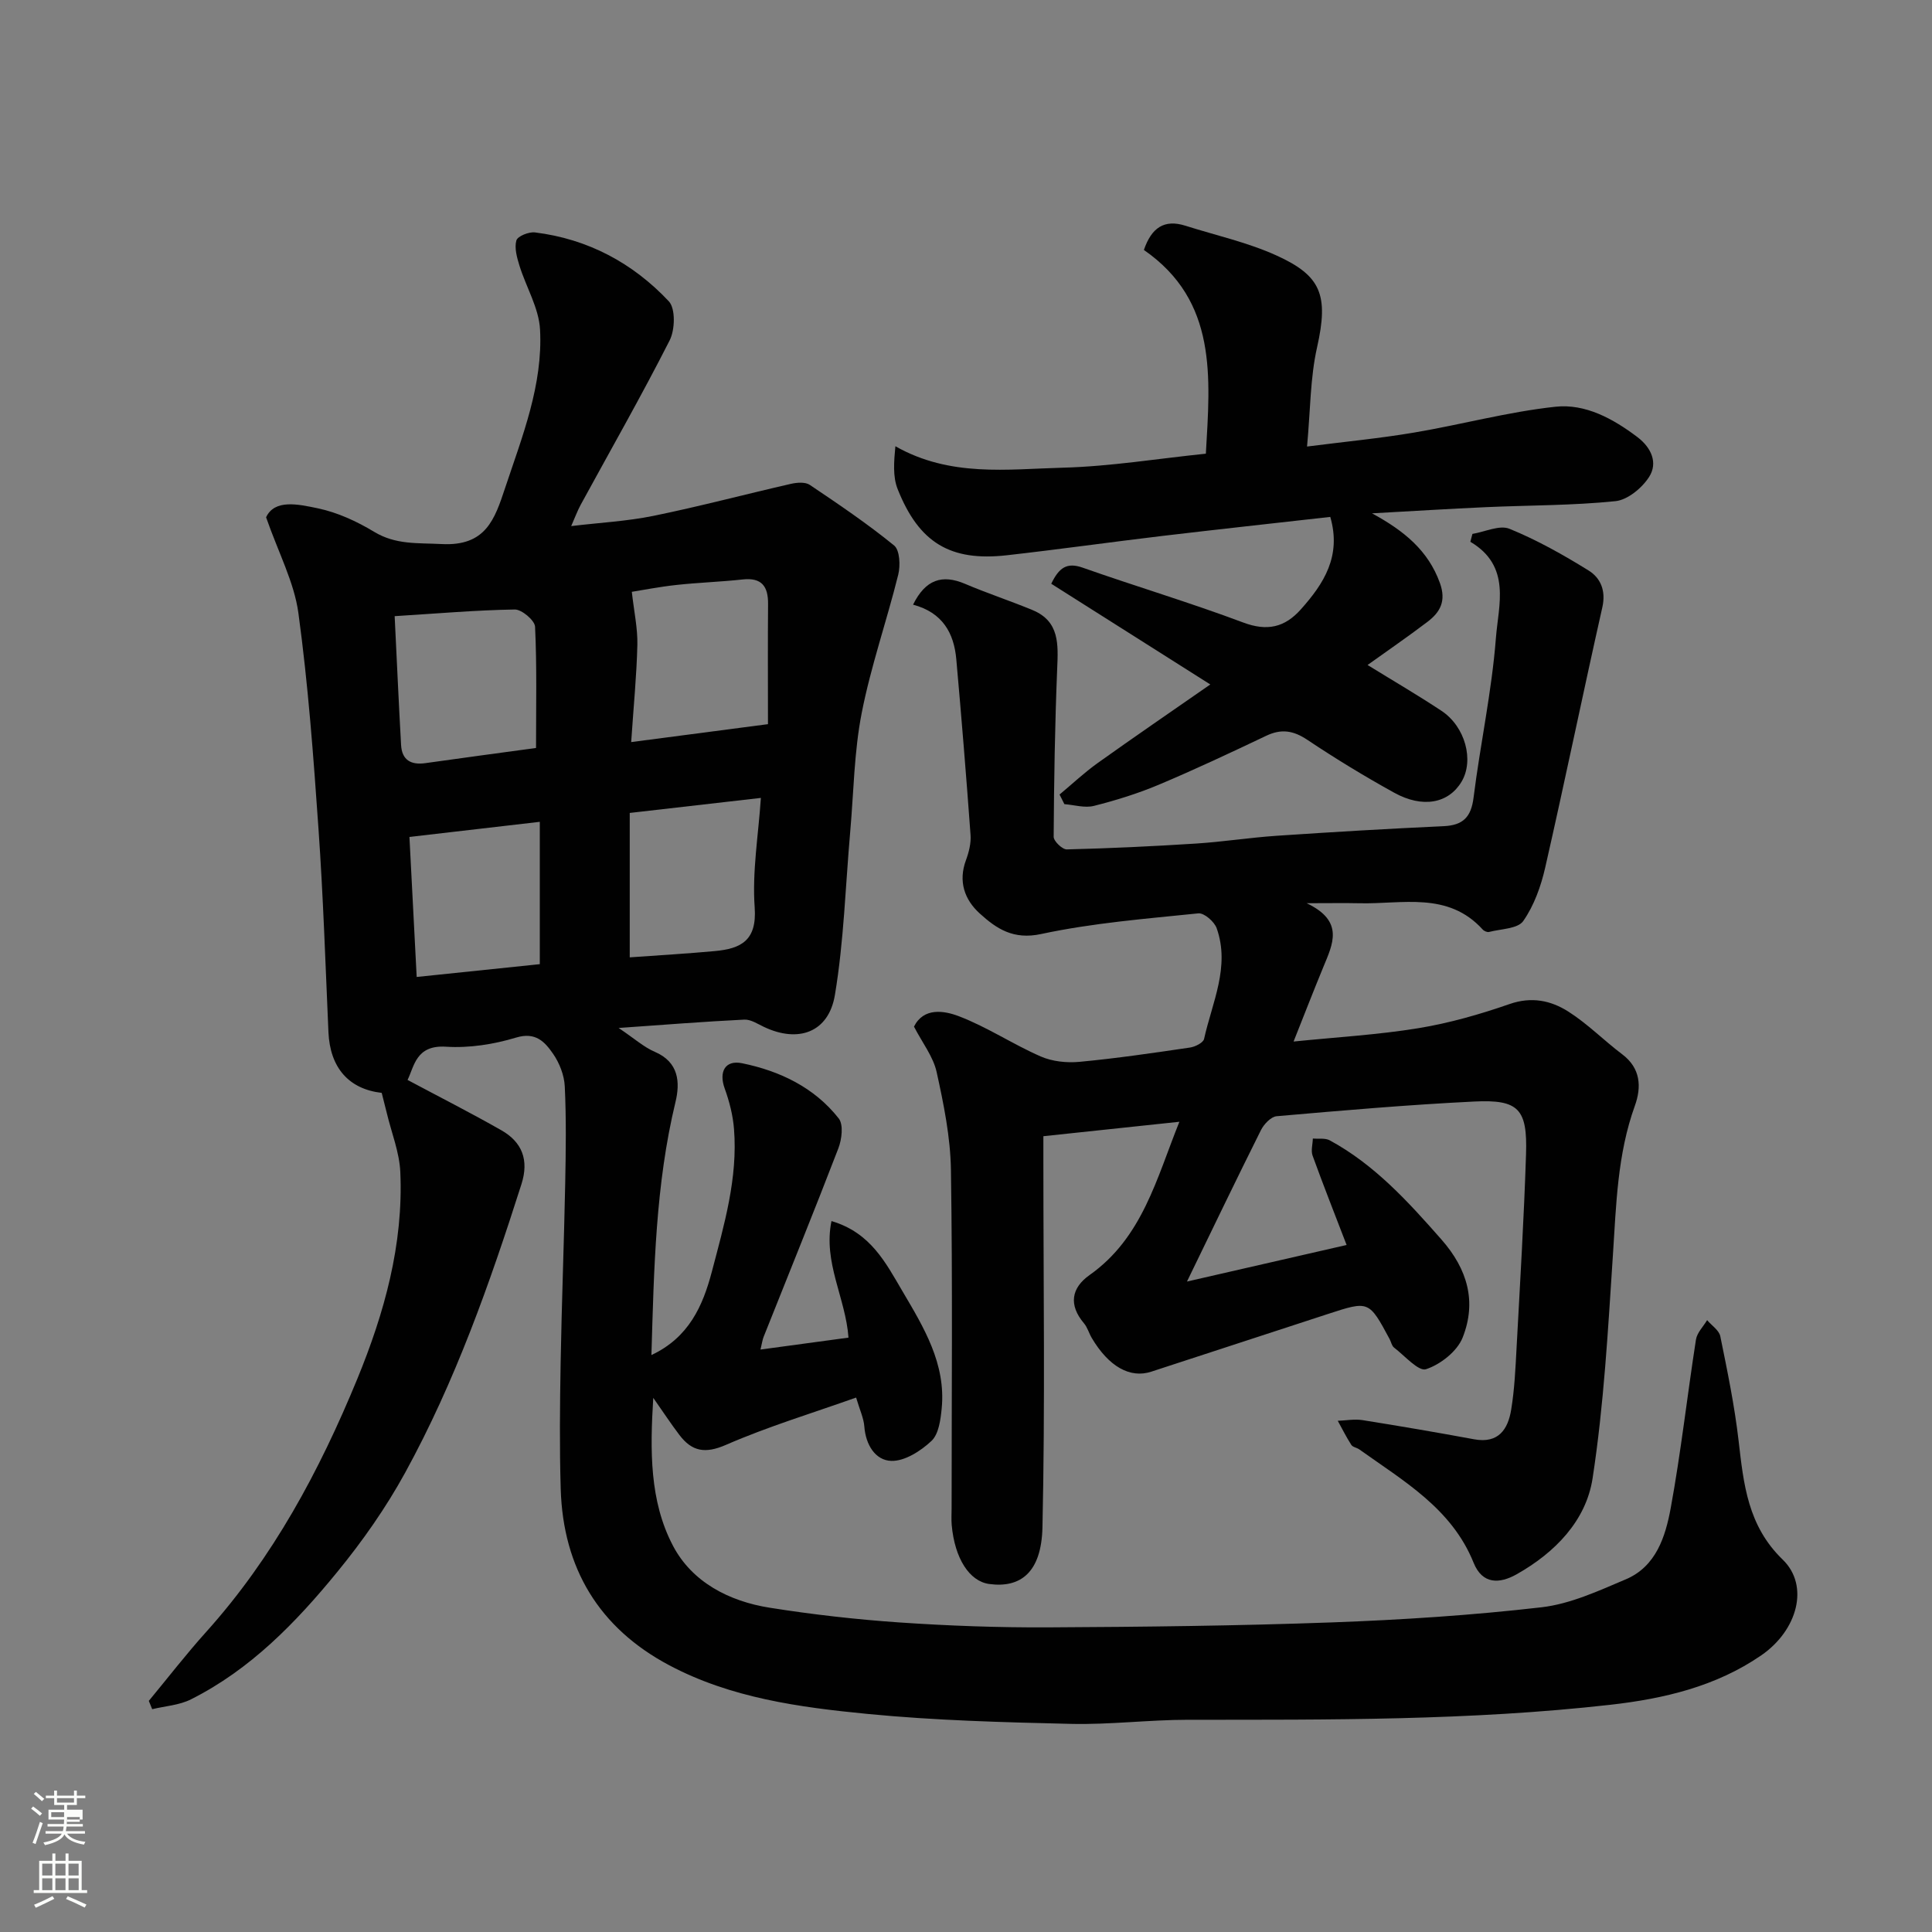
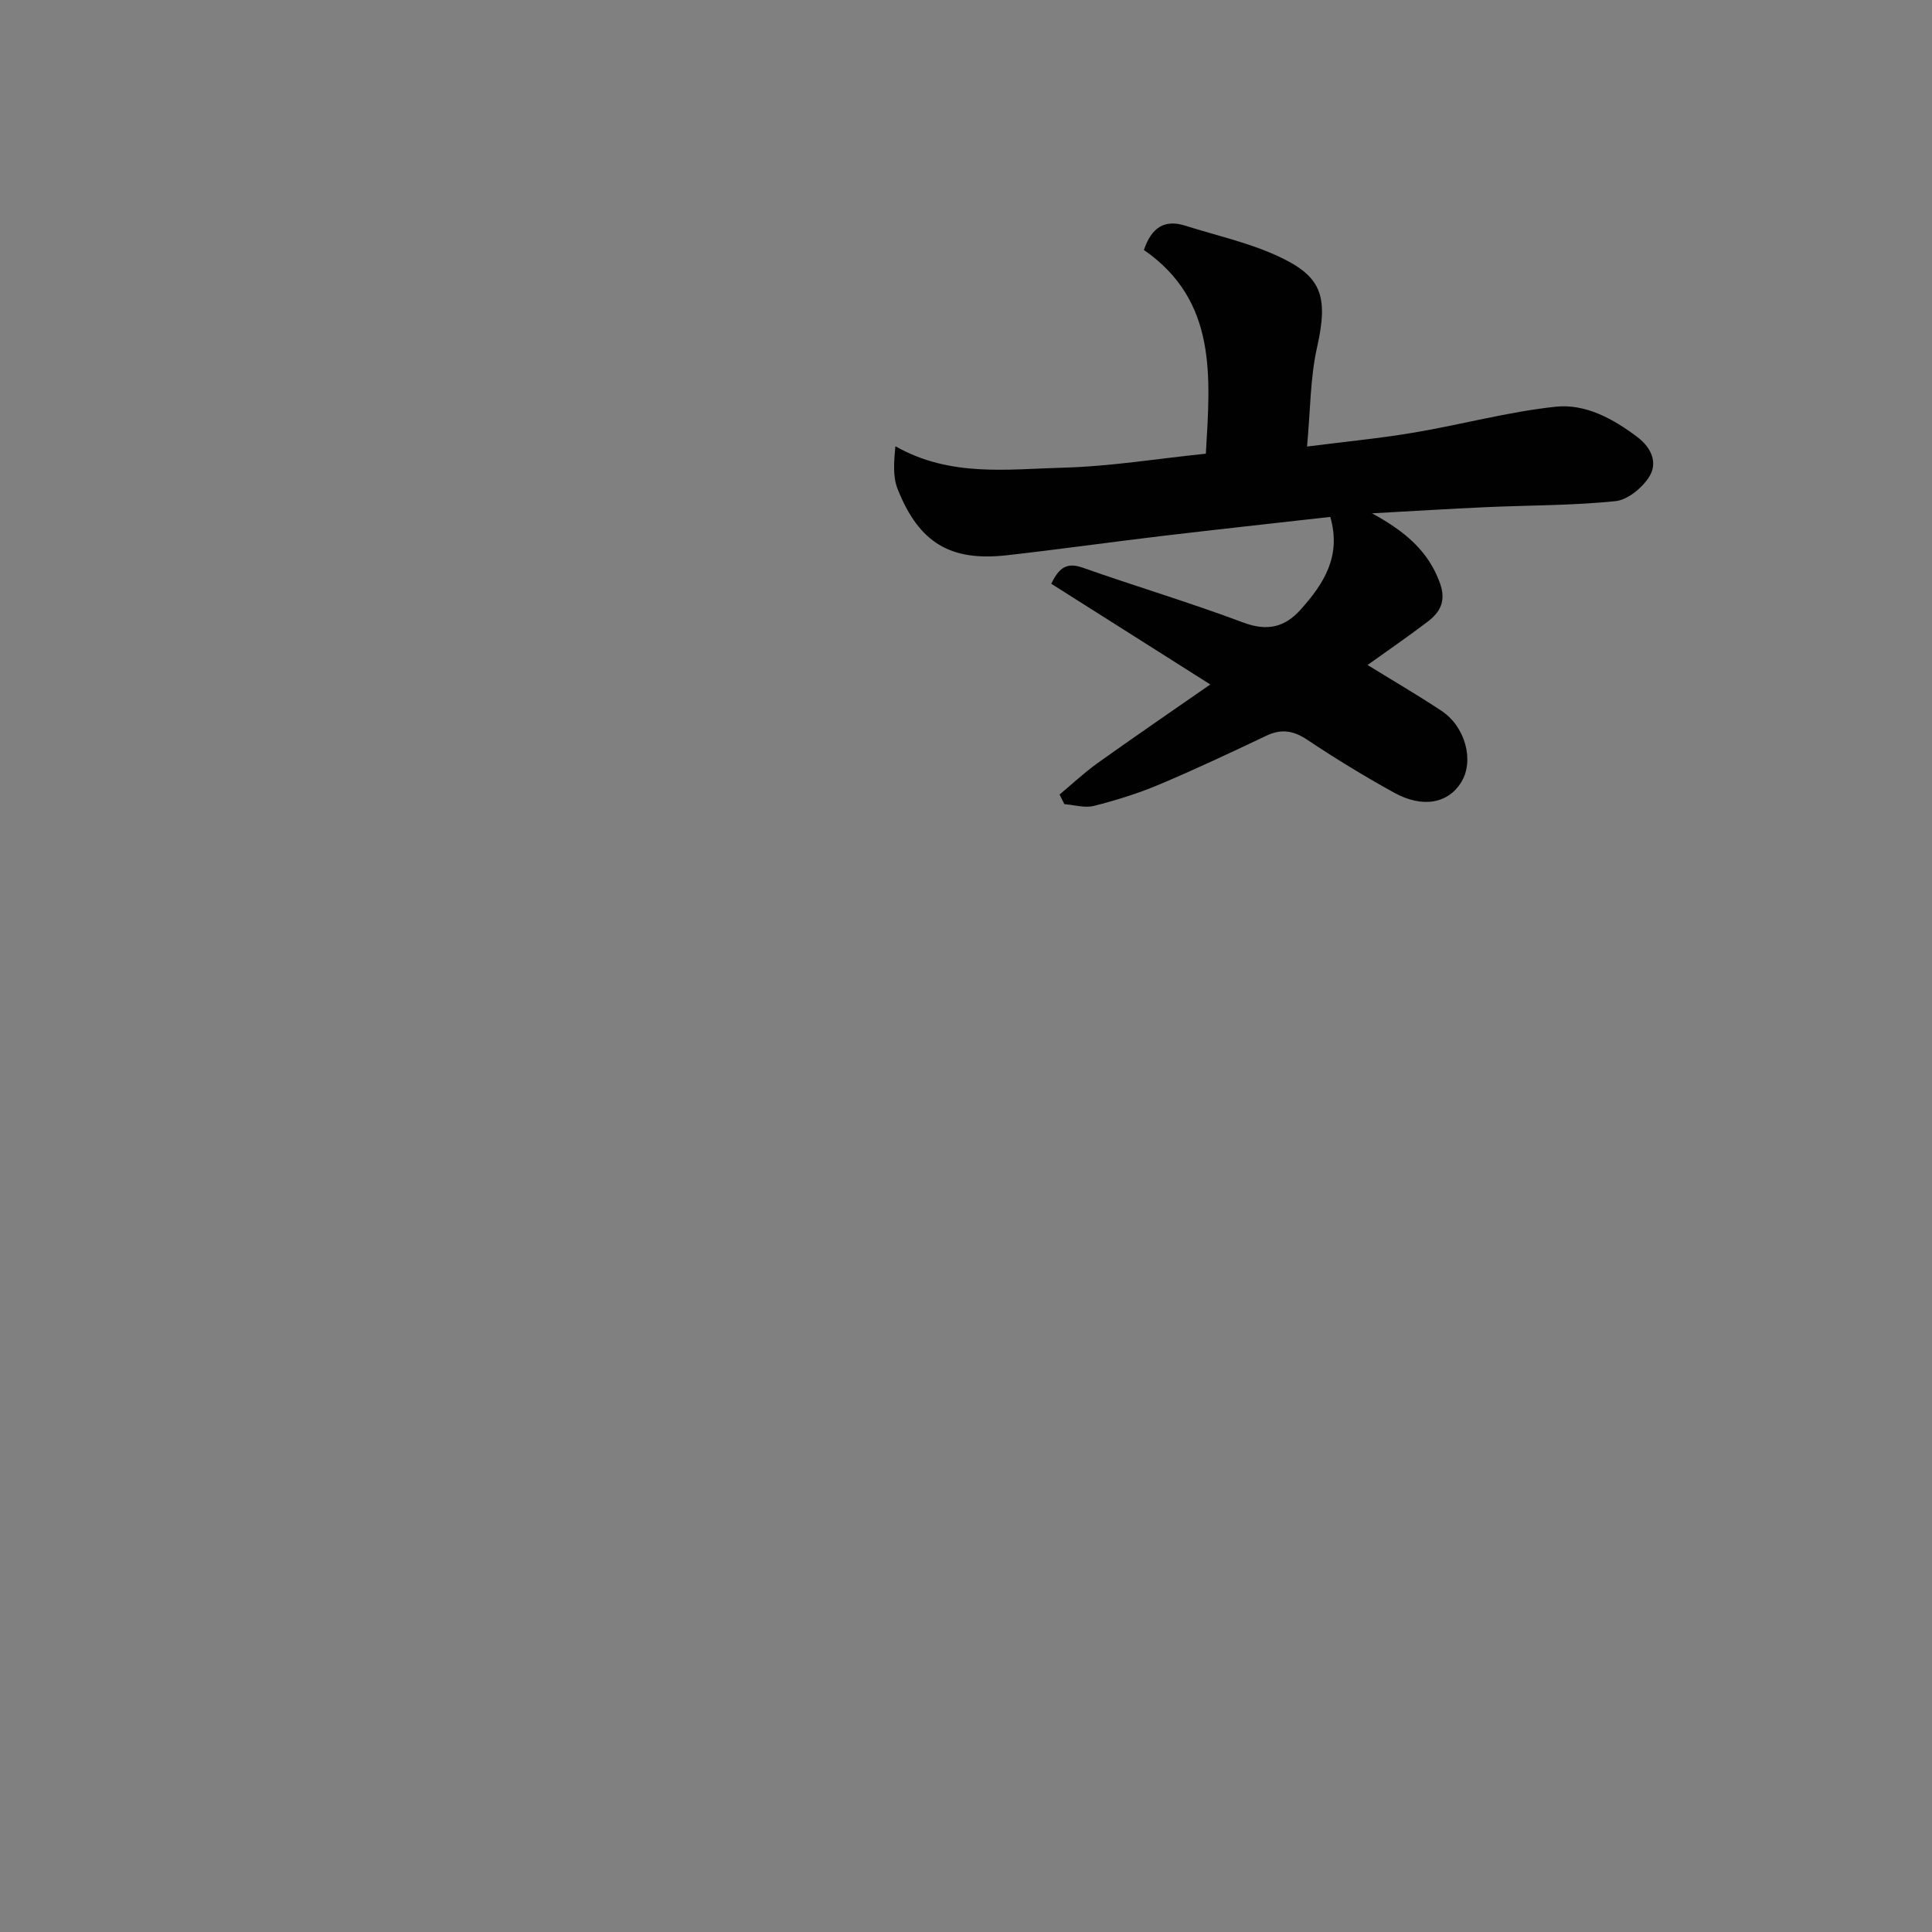
<svg xmlns="http://www.w3.org/2000/svg" enable-background="new 0 0 400 400" viewBox="0 0 400 400">
  <rect x="0" y="0" width="400" height="400" fill="#808080" stroke="none" />
-   <path d="m6.44 374.46.42-.45c.65.47 1.27.95 1.85 1.44l-.45.49c-.65-.56-1.25-1.06-1.82-1.48m.93 7.33-.63-.26c.55-1.36 1.05-2.8 1.52-4.33.19.1.38.19.59.27-.46 1.29-.95 2.73-1.48 4.32m-.38-10.38.44-.42c.43.34 1.01.82 1.74 1.44l-.49.49c-.53-.51-1.09-1.01-1.69-1.51m2.5.35h1.72v-1.04h.59v1.04h3.52v-1.04h.59v1.04h1.75v.53h-1.75v1.42h-2.03v.97h3.22v2.03h-3.24c0 .35-.01.66-.03.93h3.32v.53h-3.37c-.03.27-.08.58-.15.94h3.96v.53h-3.71c.67.92 1.93 1.48 3.79 1.68-.13.24-.23.44-.29.59-2.13-.38-3.48-1.08-4.04-2.12-.43.97-1.77 1.72-4.03 2.23-.09-.19-.2-.37-.33-.55 2.1-.42 3.37-1.03 3.81-1.83h-3.36v-.53h3.58c.08-.29.13-.61.16-.94h-3.33v-.53h3.39c.02-.27.04-.58.04-.93h-3.23v-2.03h3.25v-.97h-2.07v-1.42h-1.73zm1.12 3.44v1h2.65c.01-.3.02-.44.01-.4v-.25-.35zm1.19-2h3.52v-.91h-3.52zm4.71 3h-2.63v.59c0 .15-.01.28-.01.4h2.64v-1.99z" fill="#fbfcfa" />
-   <path d="m13.56 383.74h.63v1.52h2.72v6.07h1.13v.6h-11.06v-.6h1.13v-6.07h2.73v-1.52h.63v1.52h2.1v-1.52zm-2.69 8.83.38.56c-1.24.63-2.53 1.25-3.85 1.85-.1-.21-.21-.42-.34-.63 1.36-.55 2.63-1.15 3.81-1.78m-2.13-4.27h2.1v-2.45h-2.1zm0 3.04h2.1v-2.46h-2.1zm2.72-3.04h2.1v-2.45h-2.1zm0 3.04h2.1v-2.46h-2.1zm6.07 3.6c-1.41-.71-2.7-1.3-3.86-1.78l.35-.56c1.45.62 2.75 1.19 3.88 1.72zm-1.25-9.09h-2.1v2.45h2.1zm-2.09 5.49h2.1v-2.46h-2.1z" fill="#fbfcfa" />
  <g fill="#010101">
-     <path d="m84.38 223.59c6.61 3.53 13.11 6.82 19.42 10.42 4.32 2.46 5.75 6.18 4.16 11.16-6.54 20.52-13.7 40.81-24.08 59.74-3.98 7.26-8.82 14.16-14.07 20.57-8.55 10.46-17.97 20.18-30.29 26.36-2.4 1.21-5.33 1.38-8.01 2.03-.23-.57-.47-1.15-.7-1.72 3.94-4.76 7.73-9.67 11.86-14.26 13.86-15.41 23.47-33.36 31.28-52.34 5.63-13.71 9.59-27.89 8.93-42.88-.18-4.1-1.82-8.13-2.79-12.19-.32-1.33-.67-2.65-1.06-4.21-6.77-.78-10.7-5.15-11.03-12.58-.62-14.03-1.08-28.08-2.06-42.09-1.04-14.92-2.14-29.87-4.16-44.67-.87-6.38-4.11-12.43-6.69-19.83 1.77-3.8 6.64-2.71 10.71-1.86 4.05.85 8.06 2.69 11.63 4.85 4.52 2.74 9.04 2.29 14 2.55 9.16.48 10.99-5.12 13.16-11.65 3.56-10.69 7.83-21.31 7.22-32.76-.24-4.47-2.88-8.78-4.26-13.22-.52-1.69-1.08-3.67-.64-5.23.25-.88 2.58-1.82 3.85-1.66 10.95 1.35 20.26 6.33 27.71 14.26 1.41 1.5 1.29 5.89.18 8.08-5.84 11.5-12.24 22.71-18.42 34.04-.7 1.29-1.2 2.68-1.97 4.42 5.91-.71 11.56-1 17.05-2.12 9.54-1.95 18.97-4.46 28.47-6.63 1.24-.28 2.95-.41 3.88.22 5.95 4 11.9 8.02 17.45 12.54 1.19.97 1.33 4.16.86 6.05-2.38 9.59-5.68 18.99-7.57 28.67-1.57 8.03-1.65 16.34-2.37 24.53-.99 11.28-1.31 22.67-3.17 33.81-1.3 7.79-7.59 9.98-14.67 6.63-1.32-.62-2.74-1.58-4.08-1.52-8.19.4-16.37 1.05-26.03 1.73 3.3 2.21 5.22 3.97 7.49 4.94 5 2.14 5.26 6.34 4.28 10.4-4.13 17.12-4.45 34.53-4.98 52.38 7.72-3.63 10.63-10.1 12.52-17.3 2.54-9.67 5.38-19.31 4.58-29.47-.22-2.85-.96-5.74-1.94-8.45-1.22-3.38.06-5.92 3.6-5.2 7.83 1.6 14.97 5.01 20.02 11.43 1.01 1.29.64 4.34-.08 6.2-5.02 13.06-10.3 26.02-15.47 39.02-.24.6-.32 1.26-.65 2.63 6.27-.85 12.2-1.65 18.22-2.47-.58-8.18-5.29-15.58-3.52-24.13 8.13 2.39 11.25 8.68 14.71 14.55 4.41 7.48 9 15 8.11 24.22-.23 2.35-.61 5.33-2.12 6.75-2.21 2.08-5.54 4.22-8.32 4.13-3.31-.1-5.3-3.35-5.58-7.12-.13-1.73-.94-3.41-1.7-5.99-9.05 3.22-18.22 5.99-26.94 9.79-4.33 1.89-7.05 1.37-9.65-2.05-1.75-2.3-3.34-4.73-5.41-7.68-.67 10.9-.78 21.37 4.08 30.62 3.96 7.54 11.62 11.5 20.02 12.83 8.89 1.41 17.87 2.43 26.85 3.05 10.24.7 20.53 1.07 30.79 1.02 19.6-.1 39.21-.32 58.79-1.03 14.48-.53 28.99-1.47 43.38-3.13 5.97-.69 11.81-3.4 17.45-5.79 6.27-2.66 8.2-8.84 9.29-14.73 2.12-11.56 3.42-23.28 5.23-34.9.22-1.43 1.52-2.69 2.31-4.03.94 1.11 2.47 2.09 2.73 3.34 1.46 7.17 2.95 14.37 3.79 21.64 1.04 9 1.89 17.6 9.13 24.6 5.58 5.4 3.08 14.64-4.44 19.82-9.39 6.46-20.19 8.99-31.27 10.24-29.04 3.28-58.22 3.09-87.38 3.1-8.1 0-16.21 1.04-24.3.85-14.04-.33-28.12-.7-42.09-2.06-14.1-1.37-28.28-3.29-41.08-10.09-14.52-7.72-21.94-20.08-22.44-36.46-.26-8.66-.17-17.33-.02-25.99.22-12.43.7-24.86.95-37.3.13-6.69.23-13.4-.09-20.08-.11-2.32-1.1-4.86-2.44-6.78-1.69-2.43-3.58-4.56-7.64-3.33-4.63 1.4-9.71 2.2-14.52 1.89-6.21-.39-6.55 4.04-7.95 6.88zm-2.67-96.02c.47 9.6.85 18.15 1.33 26.69.18 3.11 2.05 4.16 5.03 3.74 7.87-1.11 15.76-2.17 22.91-3.14 0-8.68.19-16.9-.2-25.1-.06-1.31-2.75-3.59-4.2-3.57-8.02.13-16.03.83-24.87 1.38zm77.29 22.36c0-8.78-.05-16.83.02-24.88.03-3.65-1.31-5.51-5.26-5.08-4.57.5-9.17.64-13.73 1.14-3.58.39-7.12 1.09-9.22 1.42.47 4.15 1.22 7.56 1.15 10.95-.15 6.35-.78 12.68-1.28 20.16 9.6-1.26 18.25-2.39 28.32-3.71zm-1.47 15.27c-9.55 1.09-18.42 2.11-27.15 3.11v29.9c6.15-.44 11.9-.77 17.63-1.3 5.37-.5 8.73-2.15 8.24-9.02-.54-7.43.77-14.98 1.28-22.69zm-71.26 37.07c8.79-.91 17.06-1.77 25.49-2.65 0-9.89 0-19.62 0-29.47-8.95 1.04-17.65 2.05-26.99 3.13.49 9.56.97 18.87 1.5 28.99z" />
-     <path d="m189.04 125.19c2.58-5.22 6.02-6.33 10.77-4.31 4.6 1.96 9.37 3.52 13.99 5.44 5.59 2.33 5.29 7.1 5.08 12.1-.47 11.6-.66 23.21-.73 34.82-.01.91 1.79 2.64 2.72 2.62 8.92-.22 17.84-.64 26.75-1.21 5.57-.36 11.1-1.23 16.67-1.61 11.53-.78 23.06-1.46 34.61-1.99 4.04-.19 5.69-1.9 6.19-5.95 1.38-11.02 3.77-21.95 4.62-33 .53-6.85 3.24-14.88-5.29-19.93.14-.54.29-1.09.43-1.63 2.58-.42 5.6-1.9 7.67-1.06 5.69 2.32 11.13 5.38 16.37 8.63 2.49 1.54 3.63 4.17 2.86 7.61-4.04 17.94-7.74 35.96-11.83 53.89-.88 3.87-2.31 7.88-4.55 11.08-1.13 1.62-4.62 1.62-7.07 2.26-.38.1-1.04-.18-1.33-.51-7.2-7.92-16.66-5.22-25.48-5.43-3.13-.07-6.27-.01-10.96-.01 7.86 3.73 5.4 8.47 3.46 13.19-2.08 5.04-4.05 10.13-6.17 15.45 9.02-.92 17.52-1.4 25.87-2.77 6.39-1.05 12.71-2.86 18.84-4.99 4.55-1.59 8.56-.74 12.15 1.54 3.99 2.53 7.38 5.99 11.17 8.85 3.87 2.91 4.02 6.81 2.63 10.67-3.63 10.06-3.86 20.51-4.55 30.99-1.01 15.41-1.86 30.9-4.2 46.13-1.35 8.82-7.81 15.41-15.71 19.87-3.52 1.99-7.1 2.16-8.93-2.39-4.53-11.24-14.51-16.91-23.65-23.45-.52-.37-1.37-.47-1.67-.95-1.03-1.6-1.88-3.31-2.8-4.98 1.71-.06 3.46-.4 5.11-.14 7.73 1.23 15.44 2.55 23.13 3.97 5.05.93 7.01-2.08 7.67-6.17.69-4.21.88-8.51 1.11-12.78.72-13.37 1.53-26.73 1.96-40.11.3-9.36-1.55-11.32-10.74-10.87-13.65.67-27.27 1.85-40.89 3.04-1.17.1-2.62 1.63-3.24 2.85-5.03 10.06-9.9 20.2-15.33 31.38 11.42-2.61 22.18-5.08 33.05-7.57-2.42-6.3-4.82-12.36-7.04-18.49-.38-1.04.02-2.36.05-3.55 1.17.11 2.54-.14 3.49.37 9.29 5.04 16.23 12.69 23.13 20.53 5.45 6.19 7.32 12.94 4.39 20.32-1.13 2.84-4.59 5.56-7.58 6.54-1.56.51-4.43-2.81-6.63-4.49-.46-.36-.59-1.15-.89-1.72-4.3-8-4.3-7.99-12.74-5.24-12.21 3.99-24.42 7.96-36.62 11.96-4.38 1.44-8.81-1.04-12.33-6.99-.58-.98-.88-2.17-1.6-3.02-3.22-3.8-2.64-7.32 1.16-10 10.95-7.74 13.86-20 18.59-31.73-9.53 1.01-18.58 1.98-28.16 2.99v5.46c0 25.17.37 50.34-.19 75.49-.21 9.48-4.63 12.62-11.01 11.76-4.12-.55-7.16-5.3-7.78-12.21-.1-1.16-.02-2.33-.02-3.5 0-23.33.22-46.67-.14-70-.1-6.79-1.49-13.62-2.96-20.29-.71-3.2-2.97-6.07-4.69-9.4 2-4.01 6.22-3.32 9.27-2.16 5.86 2.23 11.19 5.81 16.95 8.33 2.41 1.06 5.42 1.37 8.07 1.12 7.65-.72 15.27-1.84 22.87-2.96 1.07-.16 2.72-.99 2.9-1.78 1.67-7.55 5.43-14.95 2.61-22.92-.48-1.36-2.6-3.2-3.79-3.08-10.89 1.12-21.89 1.99-32.56 4.28-5.77 1.24-9.24-1.11-12.7-4.25-3.15-2.85-4.49-6.63-2.86-11.04.61-1.65 1.08-3.52.95-5.24-.88-12.13-1.87-24.25-2.95-36.37-.48-5.38-2.82-9.66-8.95-11.29z" />
    <path d="m219.37 164.5c2.62-2.18 5.12-4.54 7.89-6.52 7.56-5.4 15.24-10.65 23.32-16.27-11.41-7.23-22.12-14-32.93-20.85 1.61-3.34 3.23-4.49 6.51-3.33 11.04 3.89 22.27 7.24 33.22 11.35 4.98 1.87 8.61 1.02 11.94-2.71 4.75-5.32 8.45-11.01 6.1-19.15-11.49 1.3-23.14 2.56-34.78 3.94-10.73 1.28-21.43 2.79-32.17 4-11.7 1.32-18.21-2.57-22.63-13.72-1.02-2.57-.76-5.65-.46-8.85 11.34 6.44 23.19 4.74 34.68 4.44 9.81-.26 19.58-1.87 29.6-2.9.9-15.83 2.45-31.59-12.83-42.18 1.59-4.64 4.24-6.4 8.62-5.01 6.33 2.01 12.91 3.45 18.91 6.19 9.13 4.16 10.77 8.13 8.32 19-1.42 6.32-1.37 12.98-2.07 20.52 7.99-1.02 15.12-1.7 22.15-2.89 9.79-1.65 19.44-4.29 29.28-5.35 6.19-.67 11.95 2.48 17 6.31 2.89 2.2 4.22 5.33 2.41 8.19-1.46 2.31-4.46 4.79-6.99 5.05-8.87.91-17.85.84-26.78 1.24-7.55.34-15.09.81-23.62 1.28 6.67 3.63 11.64 7.71 14.06 14.43 1.34 3.73.06 6.03-2.57 8.03-4.11 3.12-8.37 6.04-12.41 8.94 5.22 3.22 10.35 6.21 15.29 9.48 4.95 3.27 6.8 10.27 4.17 14.68-2.68 4.49-8.03 5.56-13.97 2.27-6.13-3.39-12.13-7.04-17.95-10.93-2.88-1.93-5.39-2.34-8.51-.85-7.37 3.5-14.75 6.98-22.26 10.14-4.33 1.82-8.86 3.23-13.42 4.38-1.89.48-4.07-.2-6.12-.36-.33-.65-.66-1.32-1-1.99z" />
  </g>
</svg>